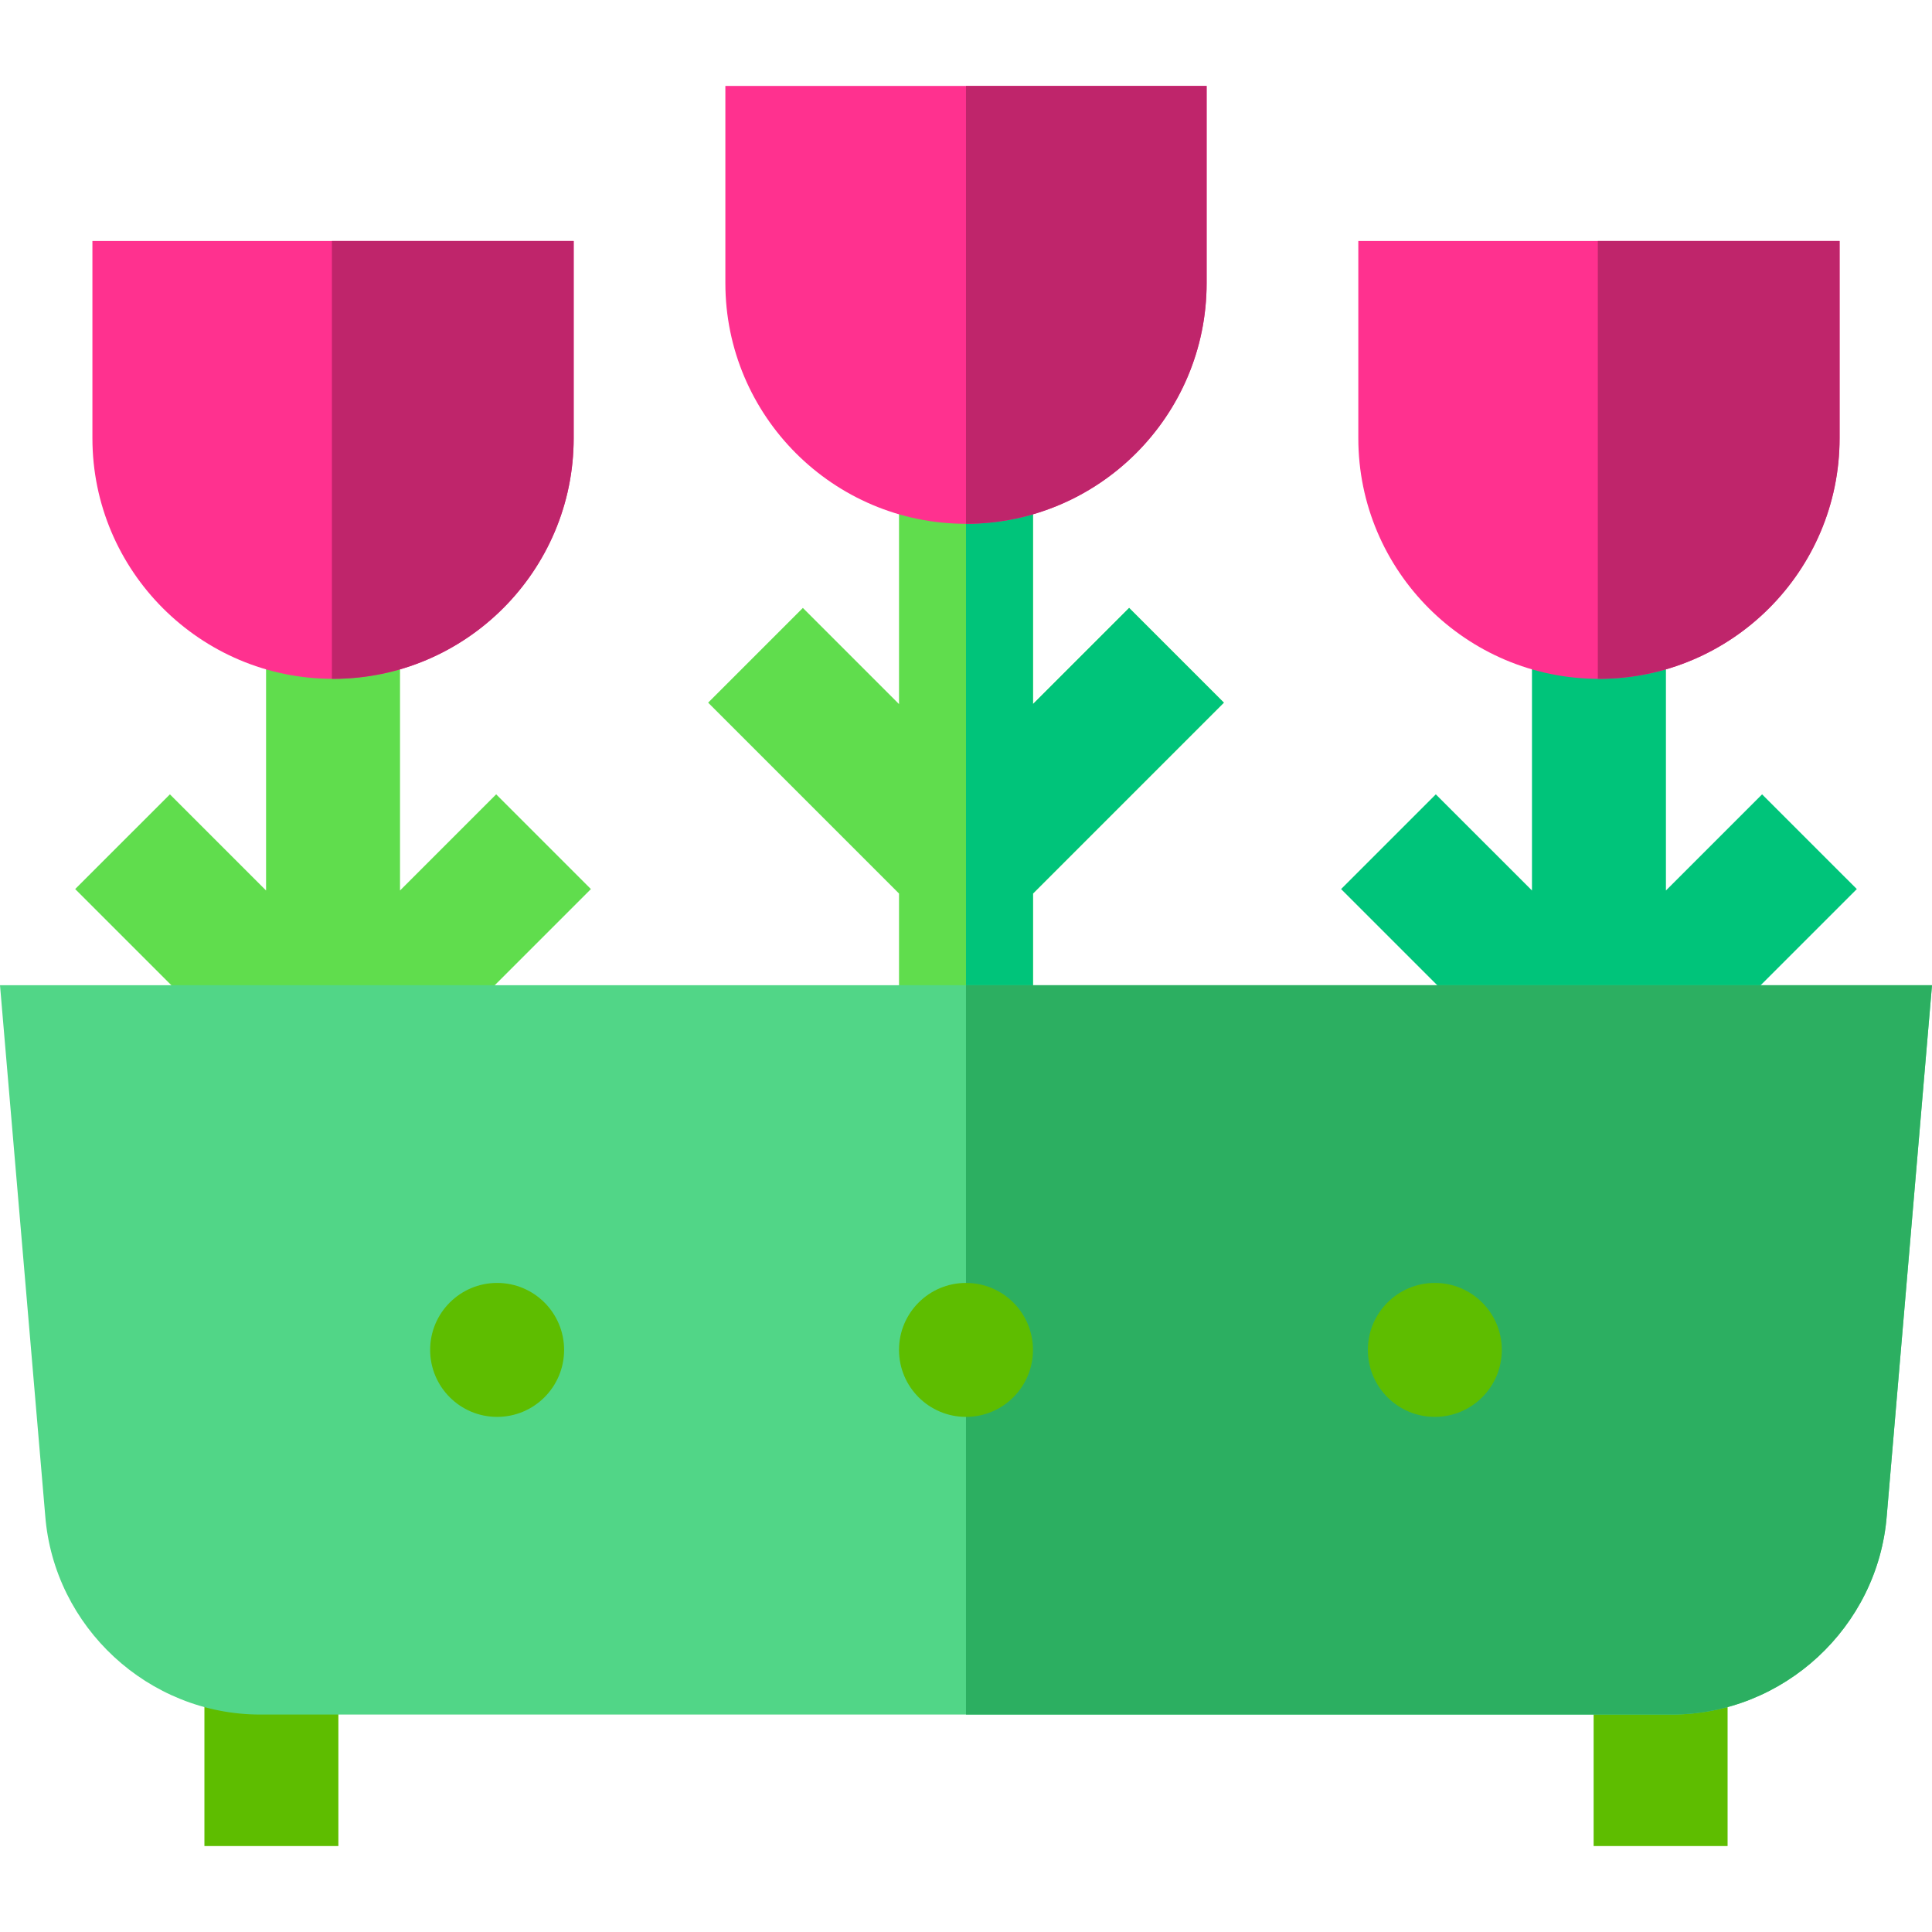
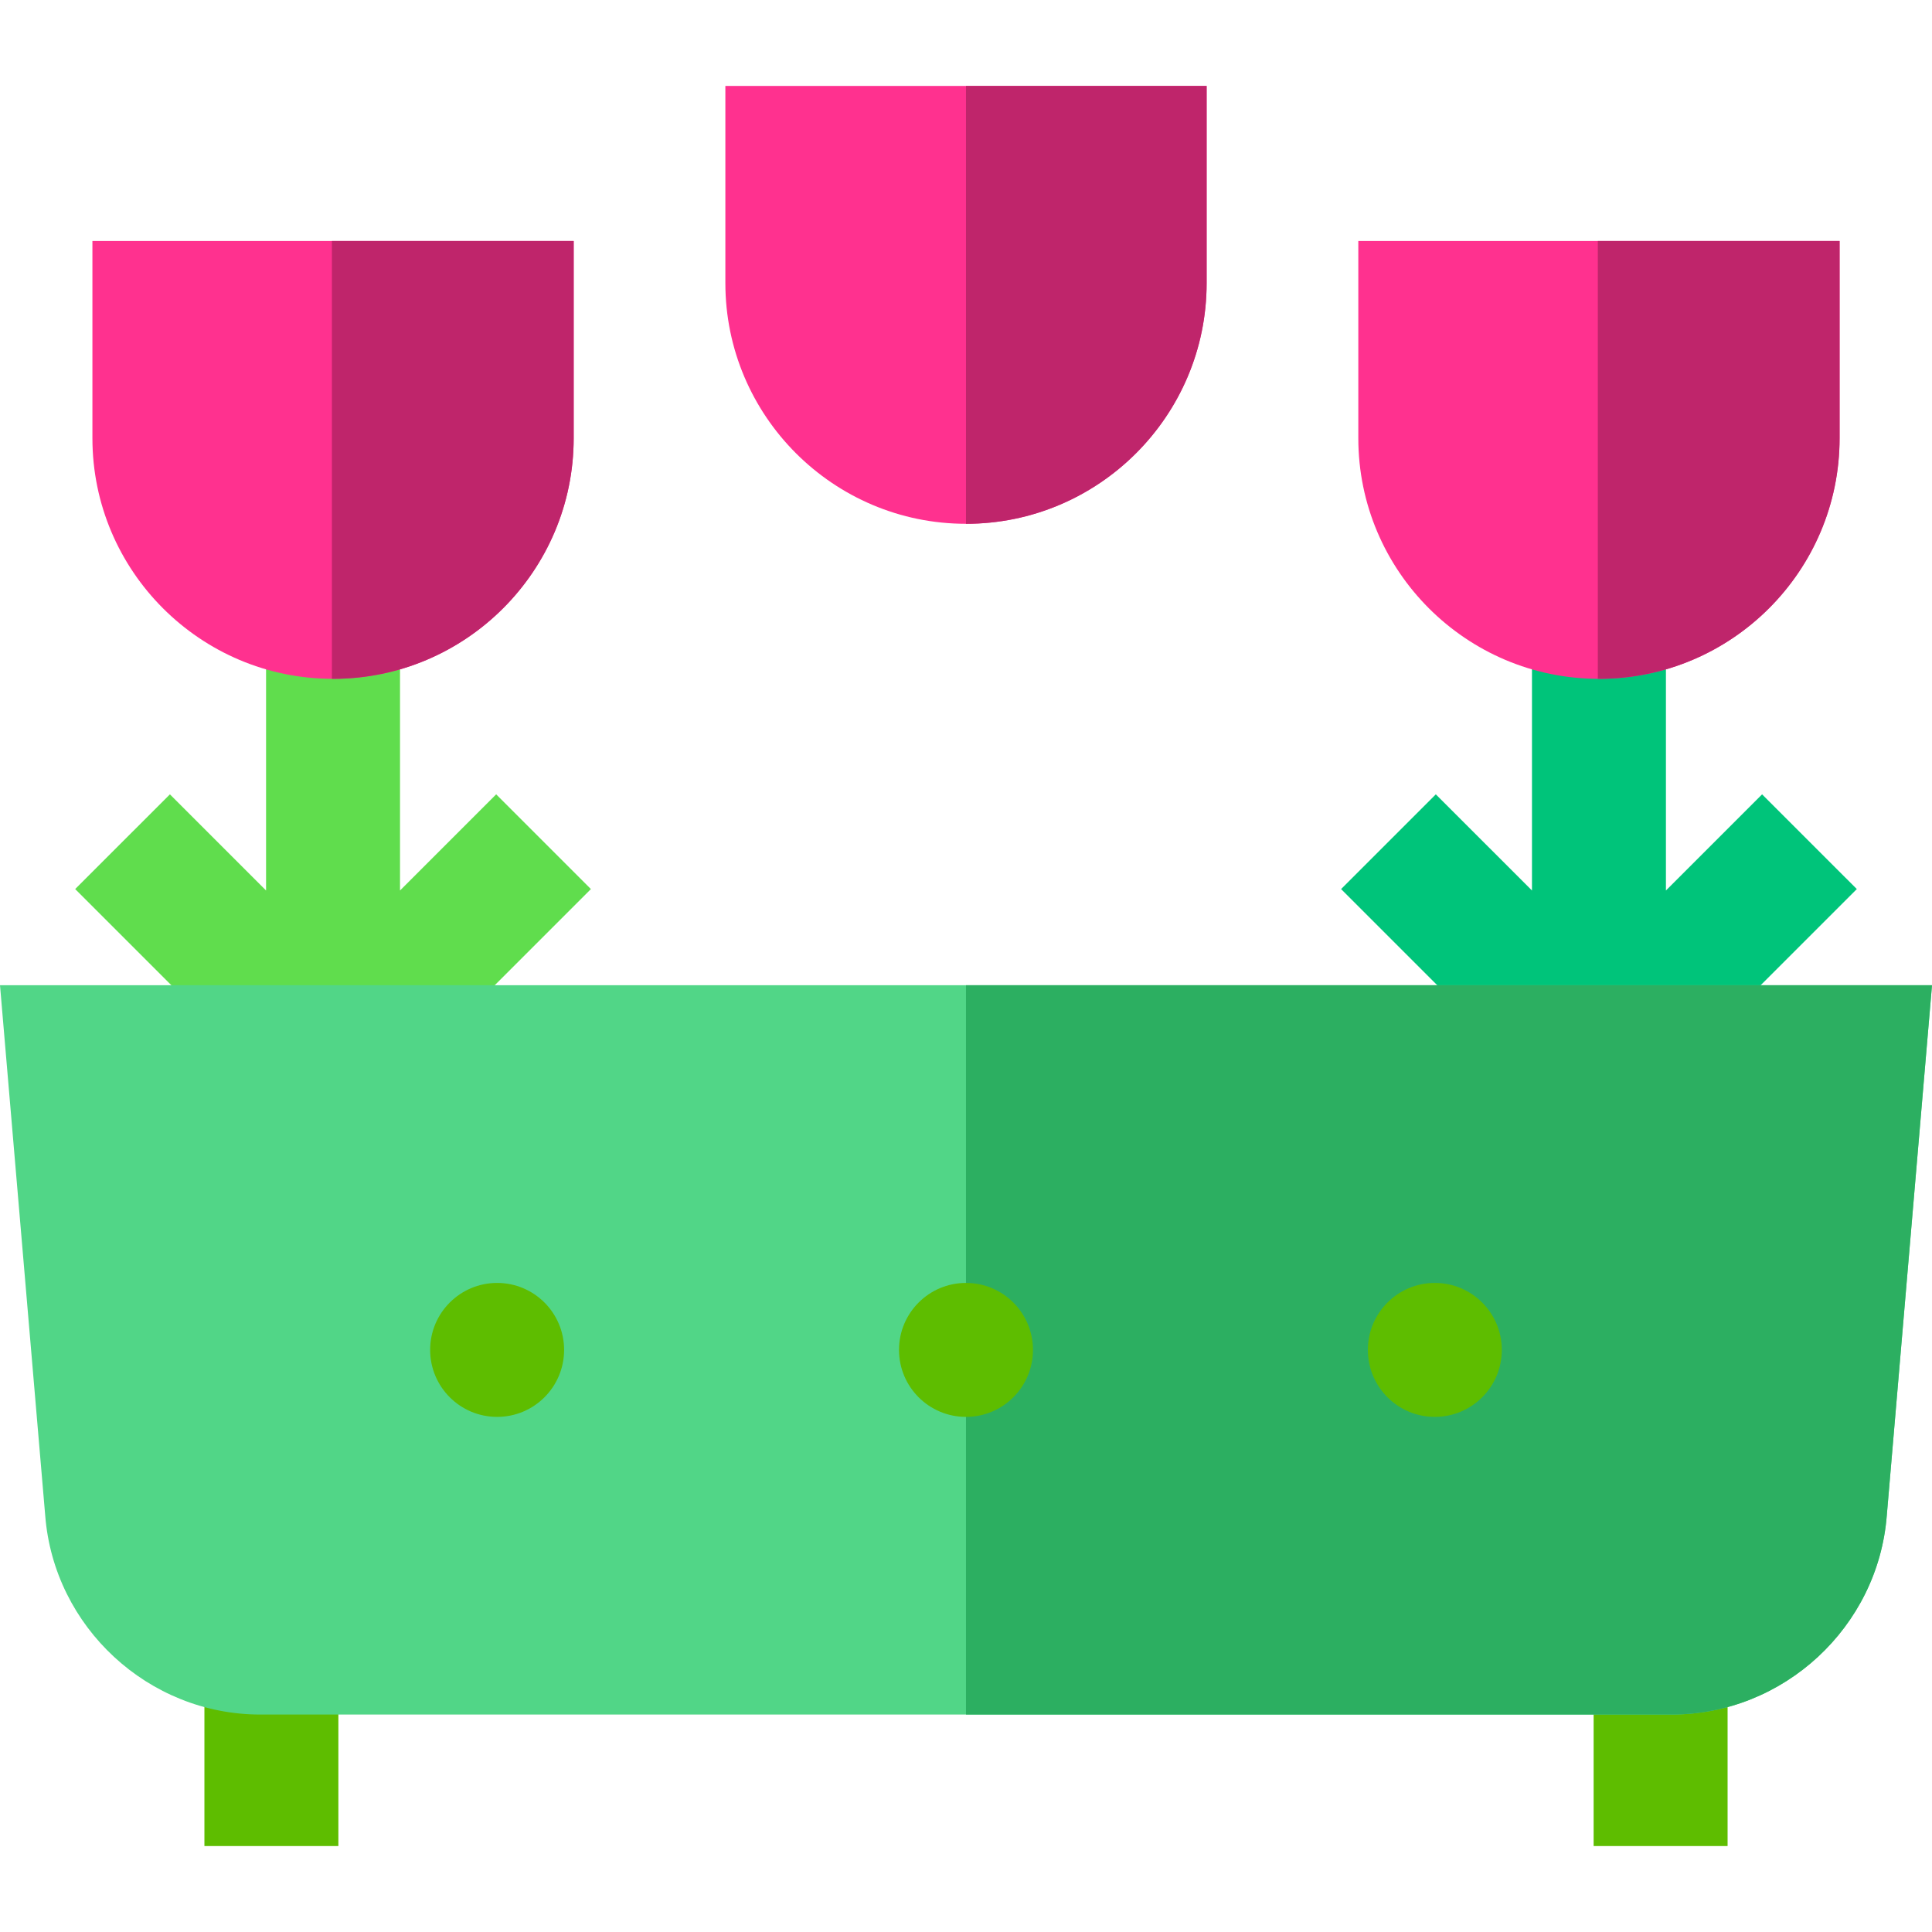
<svg xmlns="http://www.w3.org/2000/svg" version="1.1" id="Layer_1" viewBox="0 0 512.001 512.001" xml:space="preserve" width="800px" height="800px" fill="#000000">
  <g id="SVGRepo_bgCarrier" stroke-width="0" />
  <g id="SVGRepo_tracerCarrier" stroke-linecap="round" stroke-linejoin="round" stroke="#CCCCCC" stroke-width="14.336" />
  <g id="SVGRepo_iconCarrier">
-     <polygon style="fill:#60DD4D;" points="324.336,186.207 299.233,161.106 273.75,186.588 273.75,121.063 238.249,121.063 238.249,186.588 212.767,161.106 187.664,186.207 238.249,236.794 238.249,265.696 273.75,265.696 273.75,236.794 " />
-     <polygon style="fill:#00C47A;" points="299.233,161.106 273.75,186.588 273.75,121.063 255.999,121.063 255.999,265.696 273.75,265.696 273.75,236.794 324.336,186.207 " />
    <path style="fill:#FF318F;" d="M192.231,22.778v52.265c0,35.162,28.606,63.77,63.77,63.77s63.77-28.606,63.77-63.77V22.778H192.231z " />
    <path style="fill:#BF256B;" d="M255.999,22.778v116.035c35.162,0,63.77-28.606,63.77-63.77V22.778H255.999z" />
    <polygon style="fill:#60DD4D;" points="131.494,210.509 106.011,235.991 106.011,173.657 70.51,173.657 70.51,235.991 45.028,210.509 19.925,235.611 88.261,303.948 156.596,235.611 " />
-     <path style="fill:#FF318F;" d="M24.491,63.867v52.265c0,35.162,28.606,63.77,63.77,63.77s63.77-28.606,63.77-63.77V63.867H24.491z" />
+     <path style="fill:#FF318F;" d="M24.491,63.867v52.265c0,35.162,28.606,63.77,63.77,63.77s63.77-28.606,63.77-63.77V63.867H24.491" />
    <path style="fill:#BF256B;" d="M87.963,63.867v116.027c0.099,0,0.198,0.007,0.297,0.007c35.162,0,63.77-28.606,63.77-63.77V63.867 H87.963z" />
    <polygon style="fill:#00C47A;" points="466.972,210.509 441.49,235.991 441.49,173.657 405.989,173.657 405.989,235.991 380.506,210.509 355.404,235.611 423.739,303.948 492.075,235.611 " />
    <path style="fill:#FF318F;" d="M359.969,63.867v52.265c0,35.162,28.607,63.77,63.77,63.77s63.771-28.606,63.771-63.77V63.867 H359.969z" />
    <path style="fill:#BF256B;" d="M423.441,63.867v116.027c0.099,0,0.198,0.007,0.297,0.007c35.162,0,63.771-28.606,63.771-63.77 V63.867H423.441z" />
    <g>
      <rect x="54.172" y="357.74" style="fill:#5ebd00;" width="35.501" height="131.483" />
      <rect x="422.329" y="357.74" style="fill:#5ebd00;" width="35.501" height="131.483" />
    </g>
    <path style="fill:#51D687;" d="M0,261.094l11.983,140.544c2.312,29.578,27.345,52.738,57.022,52.738h373.991 c29.676,0,54.709-23.16,57.022-52.738l11.983-140.544H0z" />
    <path style="fill:#2CAF61;" d="M255.999,261.094v193.281h186.995c29.676,0,54.709-23.159,57.022-52.738L512,261.094L255.999,261.094 L255.999,261.094z" />
    <g>
      <circle style="fill:#5ebd00;" cx="380.248" cy="357.74" r="17.75" />
      <circle style="fill:#5ebd00;" cx="131.743" cy="357.74" r="17.75" />
      <circle style="fill:#5ebd00;" cx="255.996" cy="357.74" r="17.75" />
    </g>
  </g>
</svg>